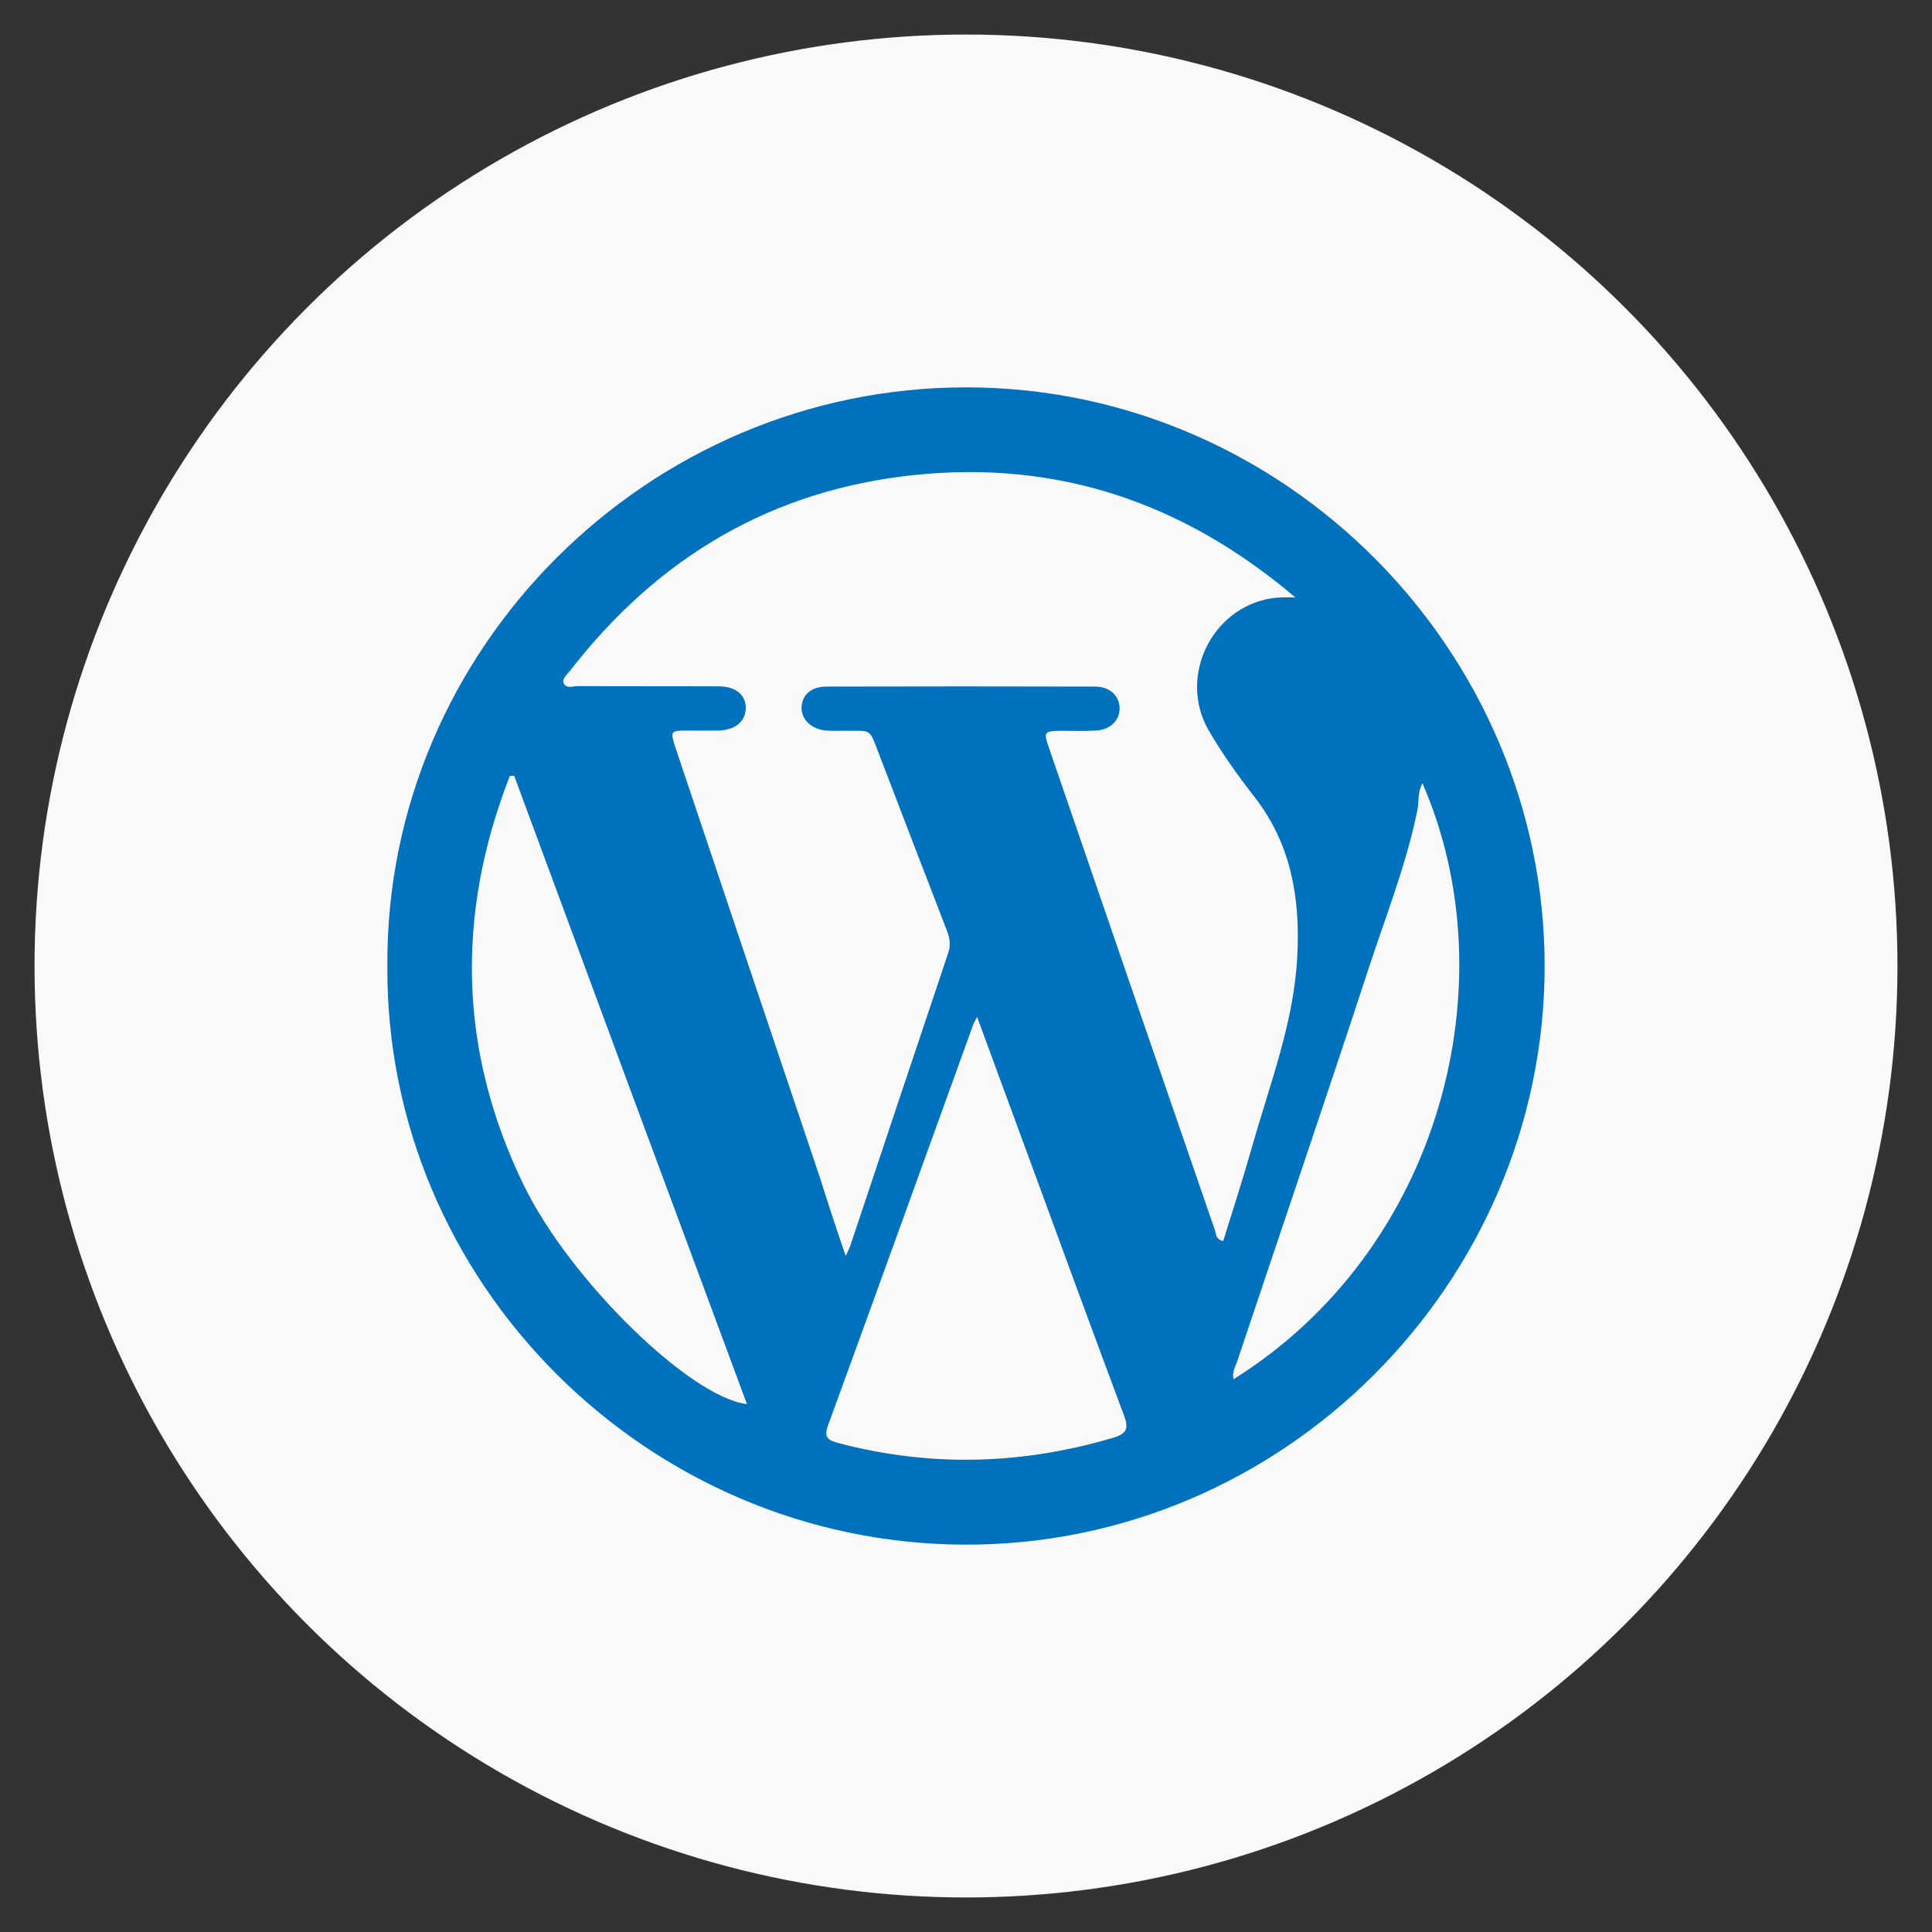
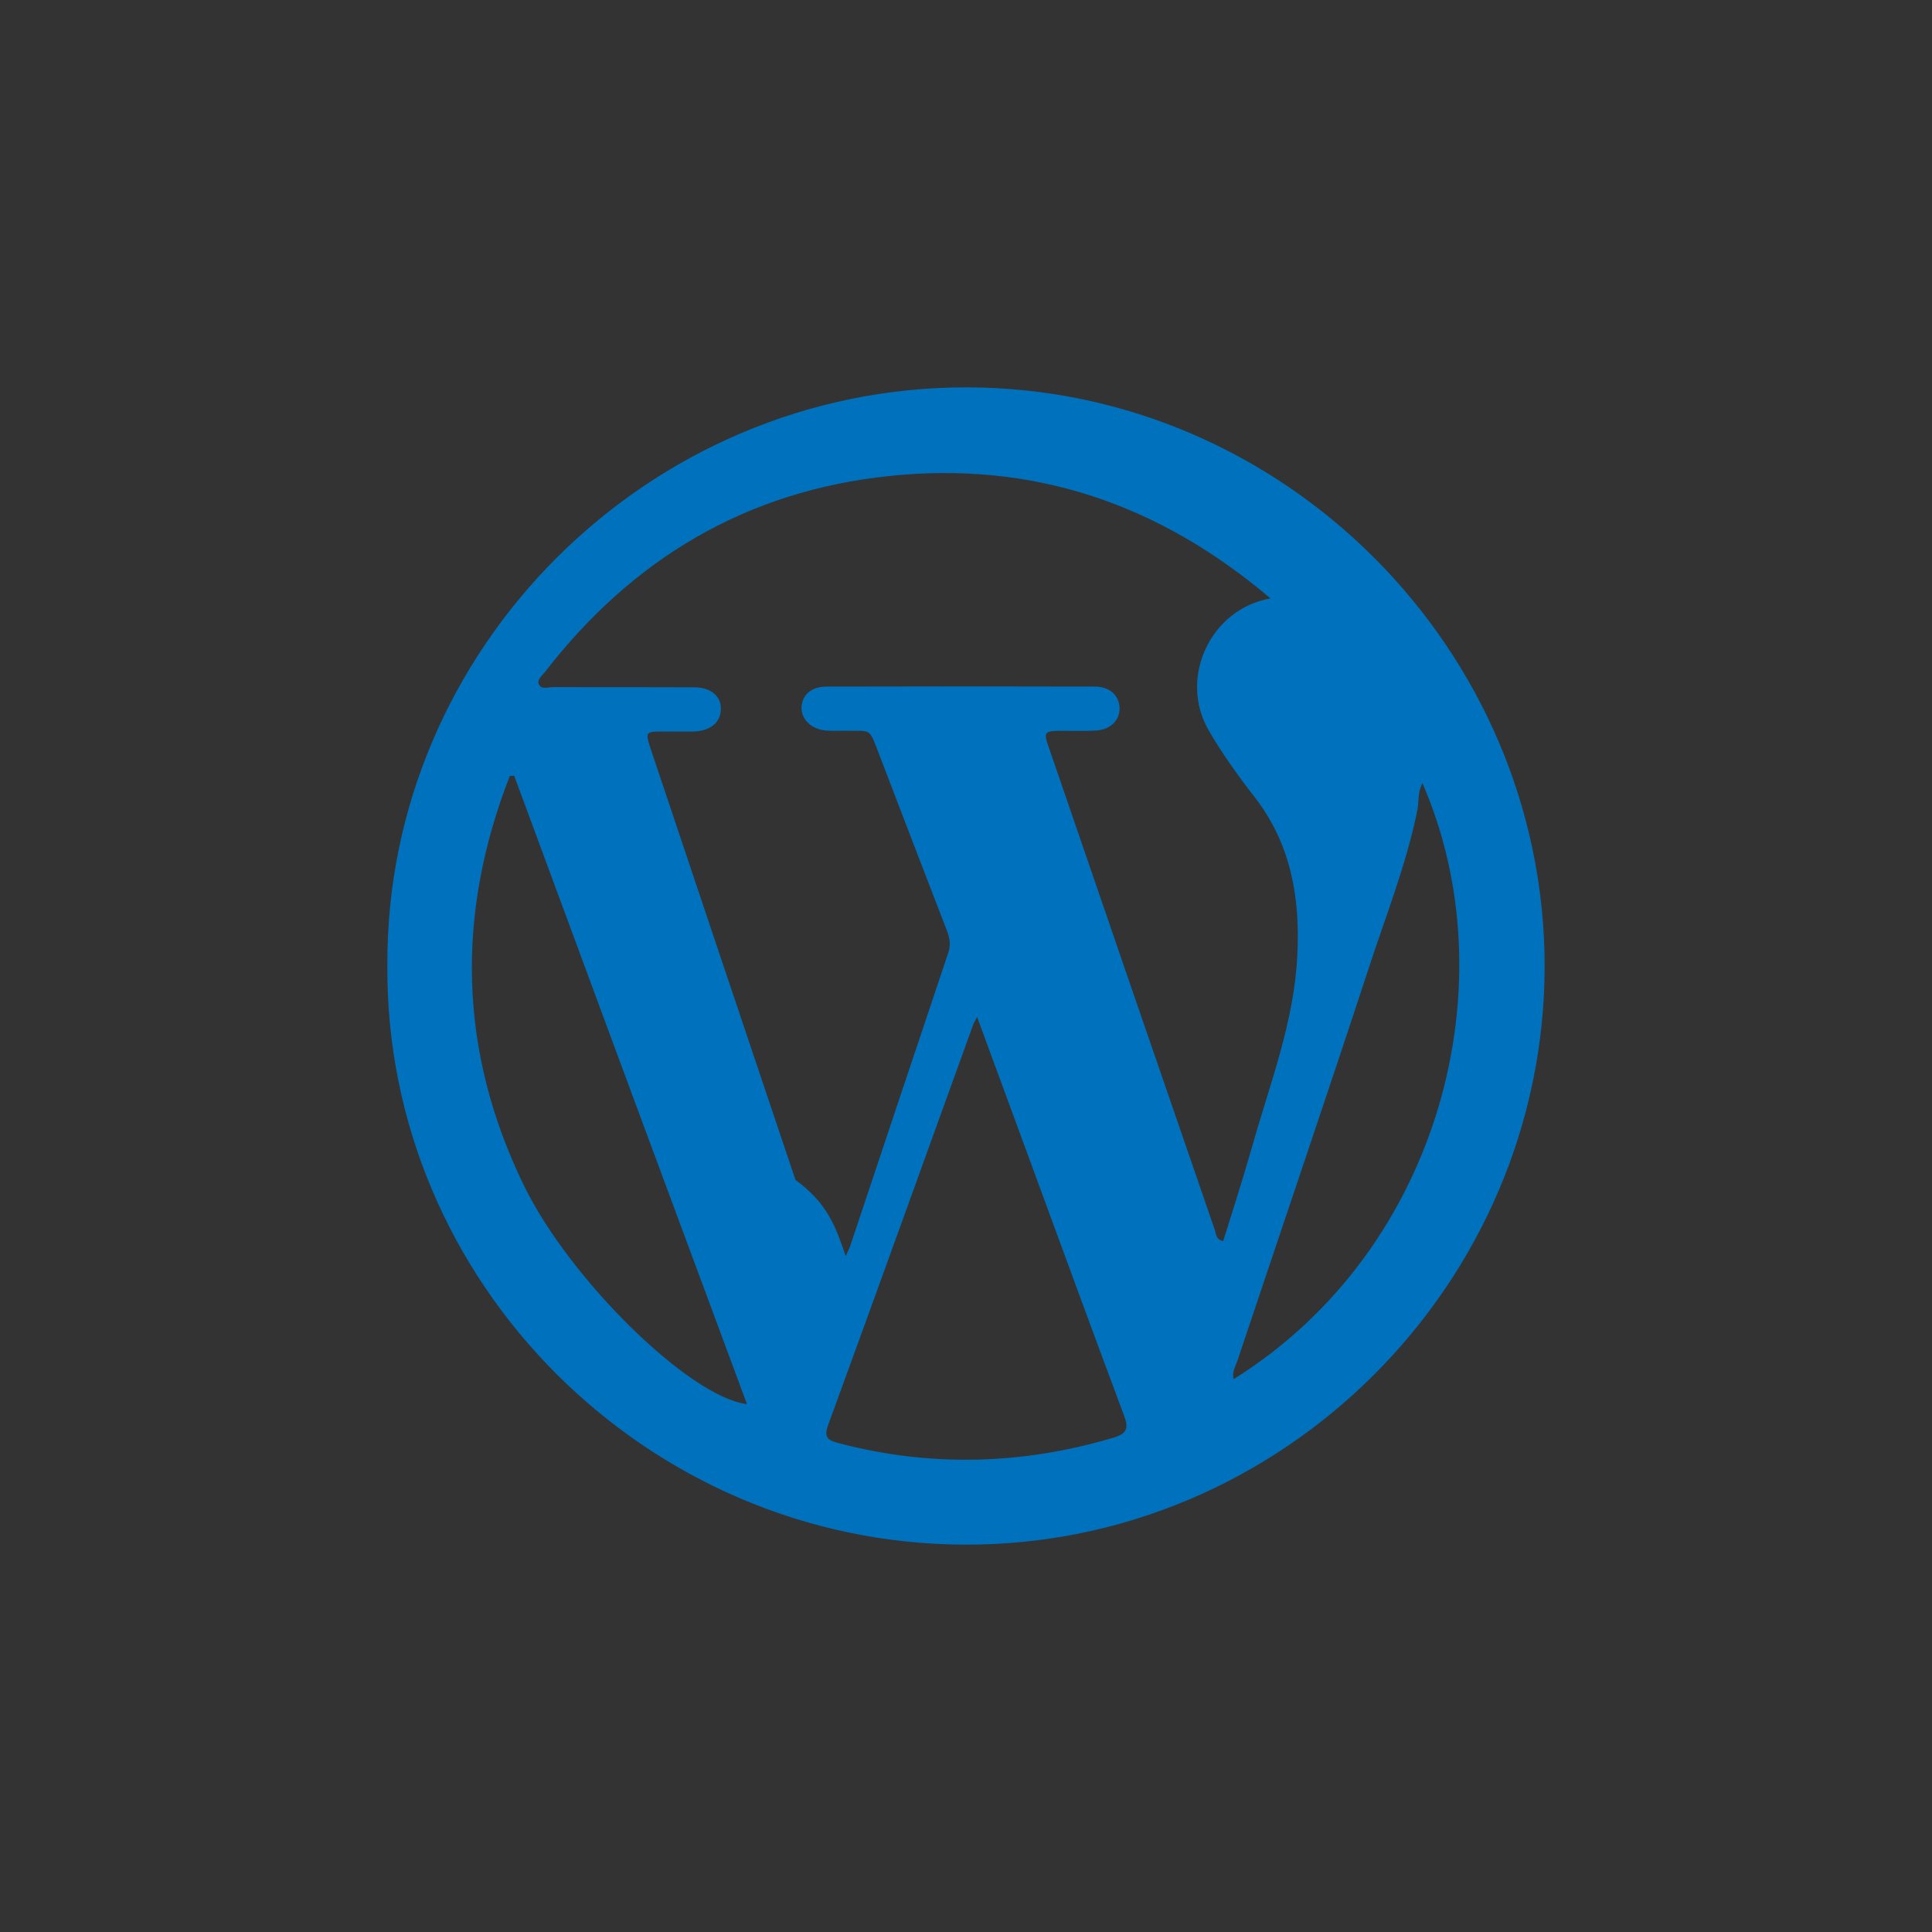
<svg xmlns="http://www.w3.org/2000/svg" id="Layer_1" x="0px" y="0px" viewBox="0 0 800 800" style="enable-background:new 0 0 800 800;" xml:space="preserve" width="800" height="800">
  <rect x="0" y="0" width="800" height="800" fill="#333333" stroke="none" />
  <style type="text/css">	.st0{fill:#F9F9F9;}	.st1{fill:#0071BC;}</style>
  <g>
-     <circle class="st0" cx="400" cy="400" r="385.7" />
    <g>
-       <path class="st1" d="M160.4,399.7c-0.7-131.1,108.1-239.6,240.1-239.3c131.2,0.2,239.2,108.7,239.1,239.9    c-0.2,131.4-108.6,239.8-240.2,239.3C267.8,639.2,159.4,530.9,160.4,399.7z M350.2,520.1c1.1-2.5,1.6-3.4,1.9-4.3    c13.5-40.5,27-80.9,40.6-121.4c1.1-3.4,0.5-6.2-0.7-9.3c-9.3-24.1-18.6-48.2-27.8-72.3c-4.6-11.9-2.9-10-14.9-10.2    c-2.4,0-4.8,0.1-7.2-0.1c-6.2-0.5-10.4-4.7-10.2-9.7c0.3-5.2,4.1-8.5,10.4-8.5c37.1-0.1,74.1-0.1,111.2,0c6,0,10,3.8,10.1,8.9    c0.1,5-3.8,9-9.8,9.3c-4.8,0.3-9.6,0.1-14.4,0.1c-7.1,0.1-7.4,0.4-5,7.2c22.8,66.5,45.7,133,68.6,199.4c0.6,1.7,0.4,4.1,3.5,4.7    c4-12.8,8.1-25.6,11.8-38.5c7.4-26.3,17.6-52.1,18.9-79.9c1.2-23.6-2.6-45.9-17.5-65.2c-7-9-13.7-18.3-19.4-28.2    c-12.3-21.8,1.2-50.1,25.8-54.3c3-0.5,6-0.5,10.3-0.4c-46.4-39.4-98.5-56.9-157.9-50.7c-59.2,6.2-106.3,34.3-142.5,81.1    c-1.2,1.5-3.4,3.2-2.6,5.1c1.1,2.4,3.9,1.2,6,1.2c19.4,0.1,38.9,0,58.3,0.1c6.9,0,11.2,3.6,11.1,9c-0.1,5.5-4.2,9-11.1,9.3    c-4.2,0.1-8.4,0-12.6,0c-7.6,0-7.7,0.1-5.3,7.4c19.9,59.4,39.9,118.9,59.9,178.3C342.9,498.4,346.2,508.5,350.2,520.1z     M404.6,421.1c-1,2-1.5,2.6-1.7,3.4c-20,55.3-39.9,110.6-60.1,165.9c-1.9,5.2,0.6,6.1,4.6,7.2c38.1,10,76,8.9,113.7-2.3    c5.3-1.6,6.4-3.7,4.4-9c-13.6-36.3-26.9-72.8-40.3-109.2C418.5,458.8,411.8,440.6,404.6,421.1z M212.9,321.2    c-0.6,0-1.2,0.1-1.8,0.1c-22.3,57.2-21.3,113.8,5.8,169.5c19,39.1,68.9,87.9,92.4,90.6C277,494.5,244.9,407.8,212.9,321.2z     M589,324.3c-2.1,4-1.4,7.8-2.1,11.2c-4.6,22.6-13.2,44.1-20.3,65.9c-17.8,54.2-36.2,108.2-54.3,162.3c-0.8,2.3-2.2,4.5-1.5,7.4    C596.9,517.3,624.9,406.5,589,324.3z" />
+       <path class="st1" d="M160.4,399.7c-0.7-131.1,108.1-239.6,240.1-239.3c131.2,0.2,239.2,108.7,239.1,239.9    c-0.2,131.4-108.6,239.8-240.2,239.3C267.8,639.2,159.4,530.9,160.4,399.7z M350.2,520.1c1.1-2.5,1.6-3.4,1.9-4.3    c13.5-40.5,27-80.9,40.6-121.4c1.1-3.4,0.5-6.2-0.7-9.3c-9.3-24.1-18.6-48.2-27.8-72.3c-4.6-11.9-2.9-10-14.9-10.2    c-2.4,0-4.8,0.1-7.2-0.1c-6.2-0.5-10.4-4.7-10.2-9.7c0.3-5.2,4.1-8.5,10.4-8.5c37.1-0.1,74.1-0.1,111.2,0c6,0,10,3.8,10.1,8.9    c0.1,5-3.8,9-9.8,9.3c-4.8,0.3-9.6,0.1-14.4,0.1c-7.1,0.1-7.4,0.4-5,7.2c22.8,66.5,45.7,133,68.6,199.4c0.6,1.7,0.4,4.1,3.5,4.7    c4-12.8,8.1-25.6,11.8-38.5c7.4-26.3,17.6-52.1,18.9-79.9c1.2-23.6-2.6-45.9-17.5-65.2c-7-9-13.7-18.3-19.4-28.2    c-12.3-21.8,1.2-50.1,25.8-54.3c-46.4-39.4-98.5-56.9-157.9-50.7c-59.2,6.2-106.3,34.3-142.5,81.1    c-1.2,1.5-3.4,3.2-2.6,5.1c1.1,2.4,3.9,1.2,6,1.2c19.4,0.1,38.9,0,58.3,0.1c6.9,0,11.2,3.6,11.1,9c-0.1,5.5-4.2,9-11.1,9.3    c-4.2,0.1-8.4,0-12.6,0c-7.6,0-7.7,0.1-5.3,7.4c19.9,59.4,39.9,118.9,59.9,178.3C342.9,498.4,346.2,508.5,350.2,520.1z     M404.6,421.1c-1,2-1.5,2.6-1.7,3.4c-20,55.3-39.9,110.6-60.1,165.9c-1.9,5.2,0.6,6.1,4.6,7.2c38.1,10,76,8.9,113.7-2.3    c5.3-1.6,6.4-3.7,4.4-9c-13.6-36.3-26.9-72.8-40.3-109.2C418.5,458.8,411.8,440.6,404.6,421.1z M212.9,321.2    c-0.6,0-1.2,0.1-1.8,0.1c-22.3,57.2-21.3,113.8,5.8,169.5c19,39.1,68.9,87.9,92.4,90.6C277,494.5,244.9,407.8,212.9,321.2z     M589,324.3c-2.1,4-1.4,7.8-2.1,11.2c-4.6,22.6-13.2,44.1-20.3,65.9c-17.8,54.2-36.2,108.2-54.3,162.3c-0.8,2.3-2.2,4.5-1.5,7.4    C596.9,517.3,624.9,406.5,589,324.3z" />
    </g>
  </g>
</svg>